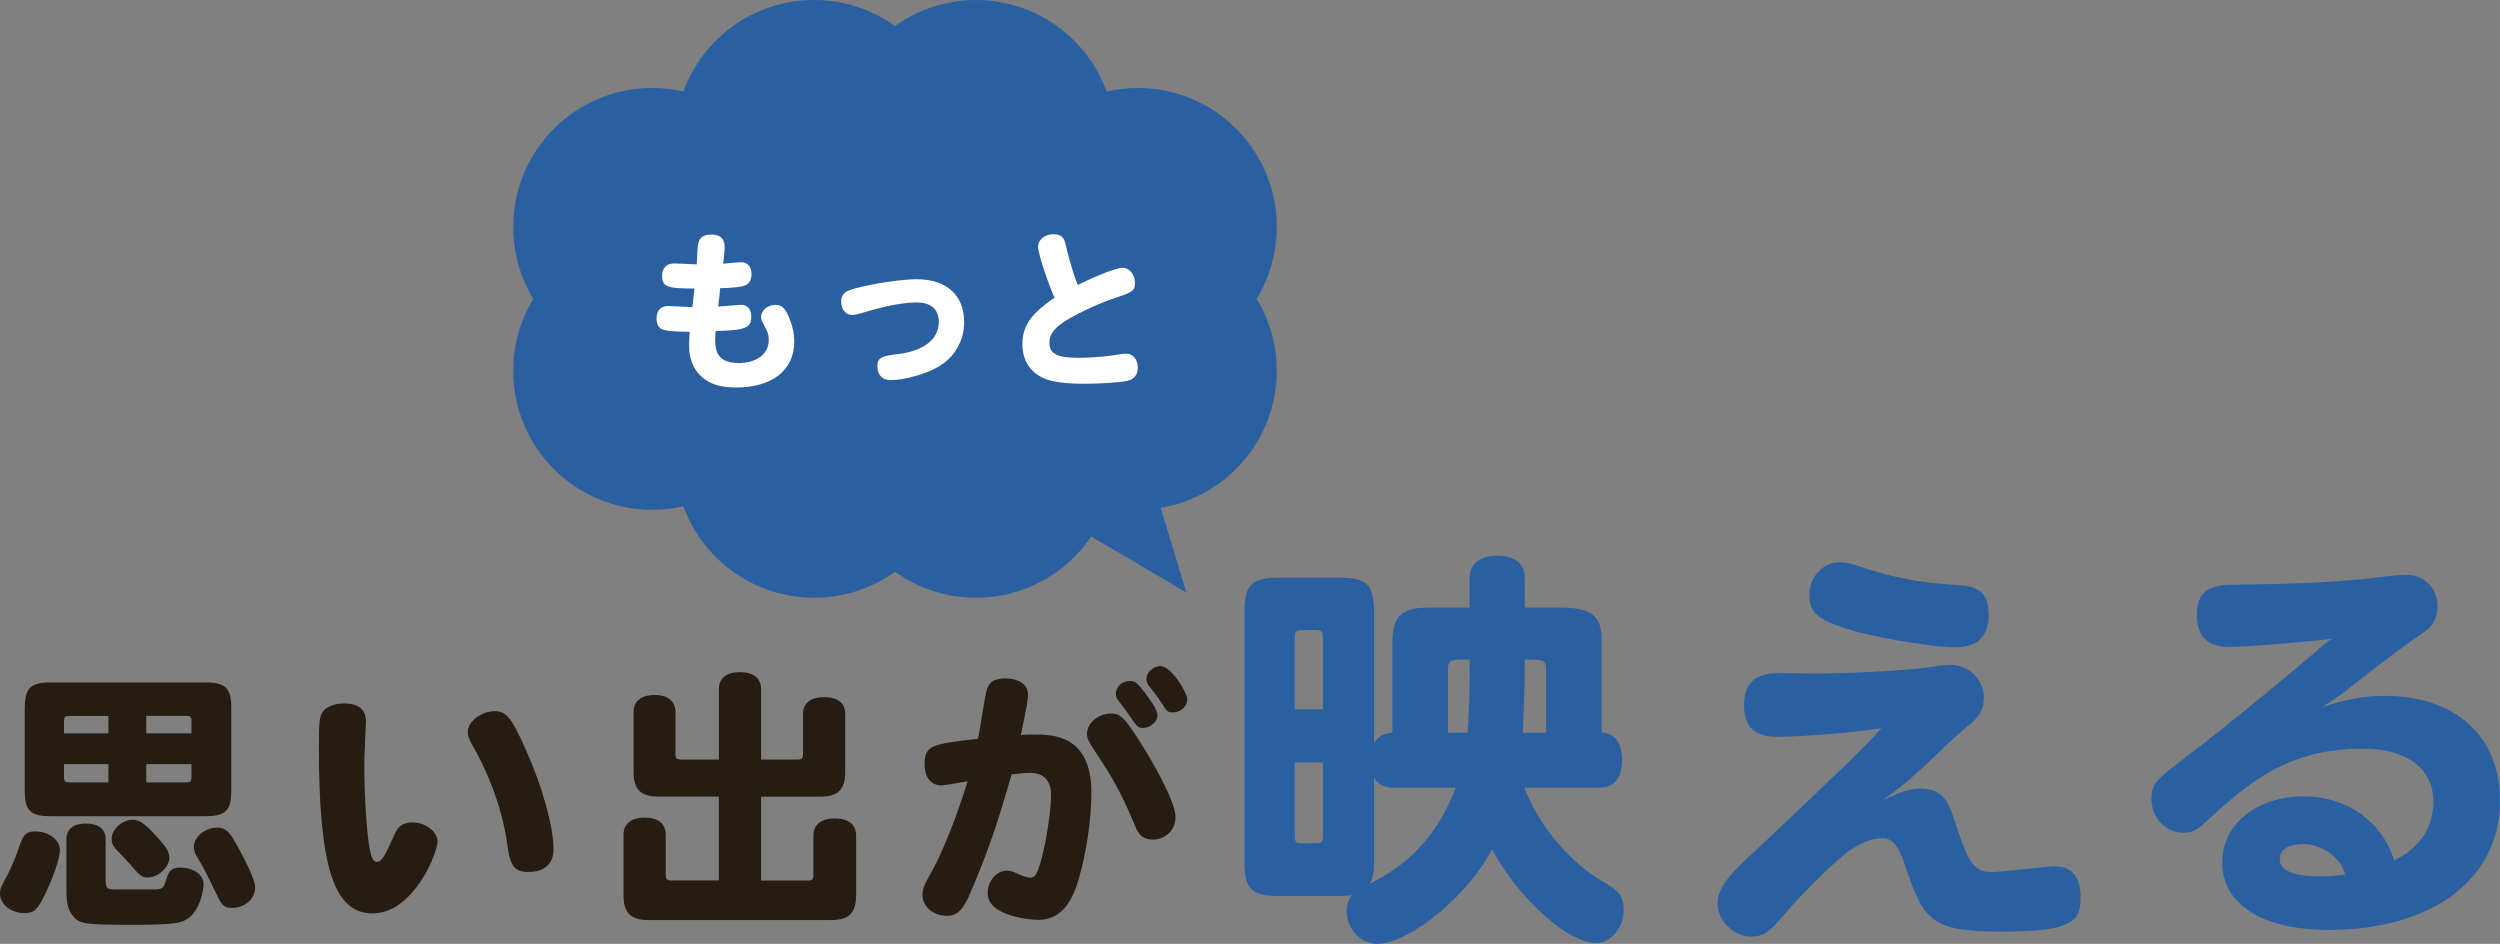
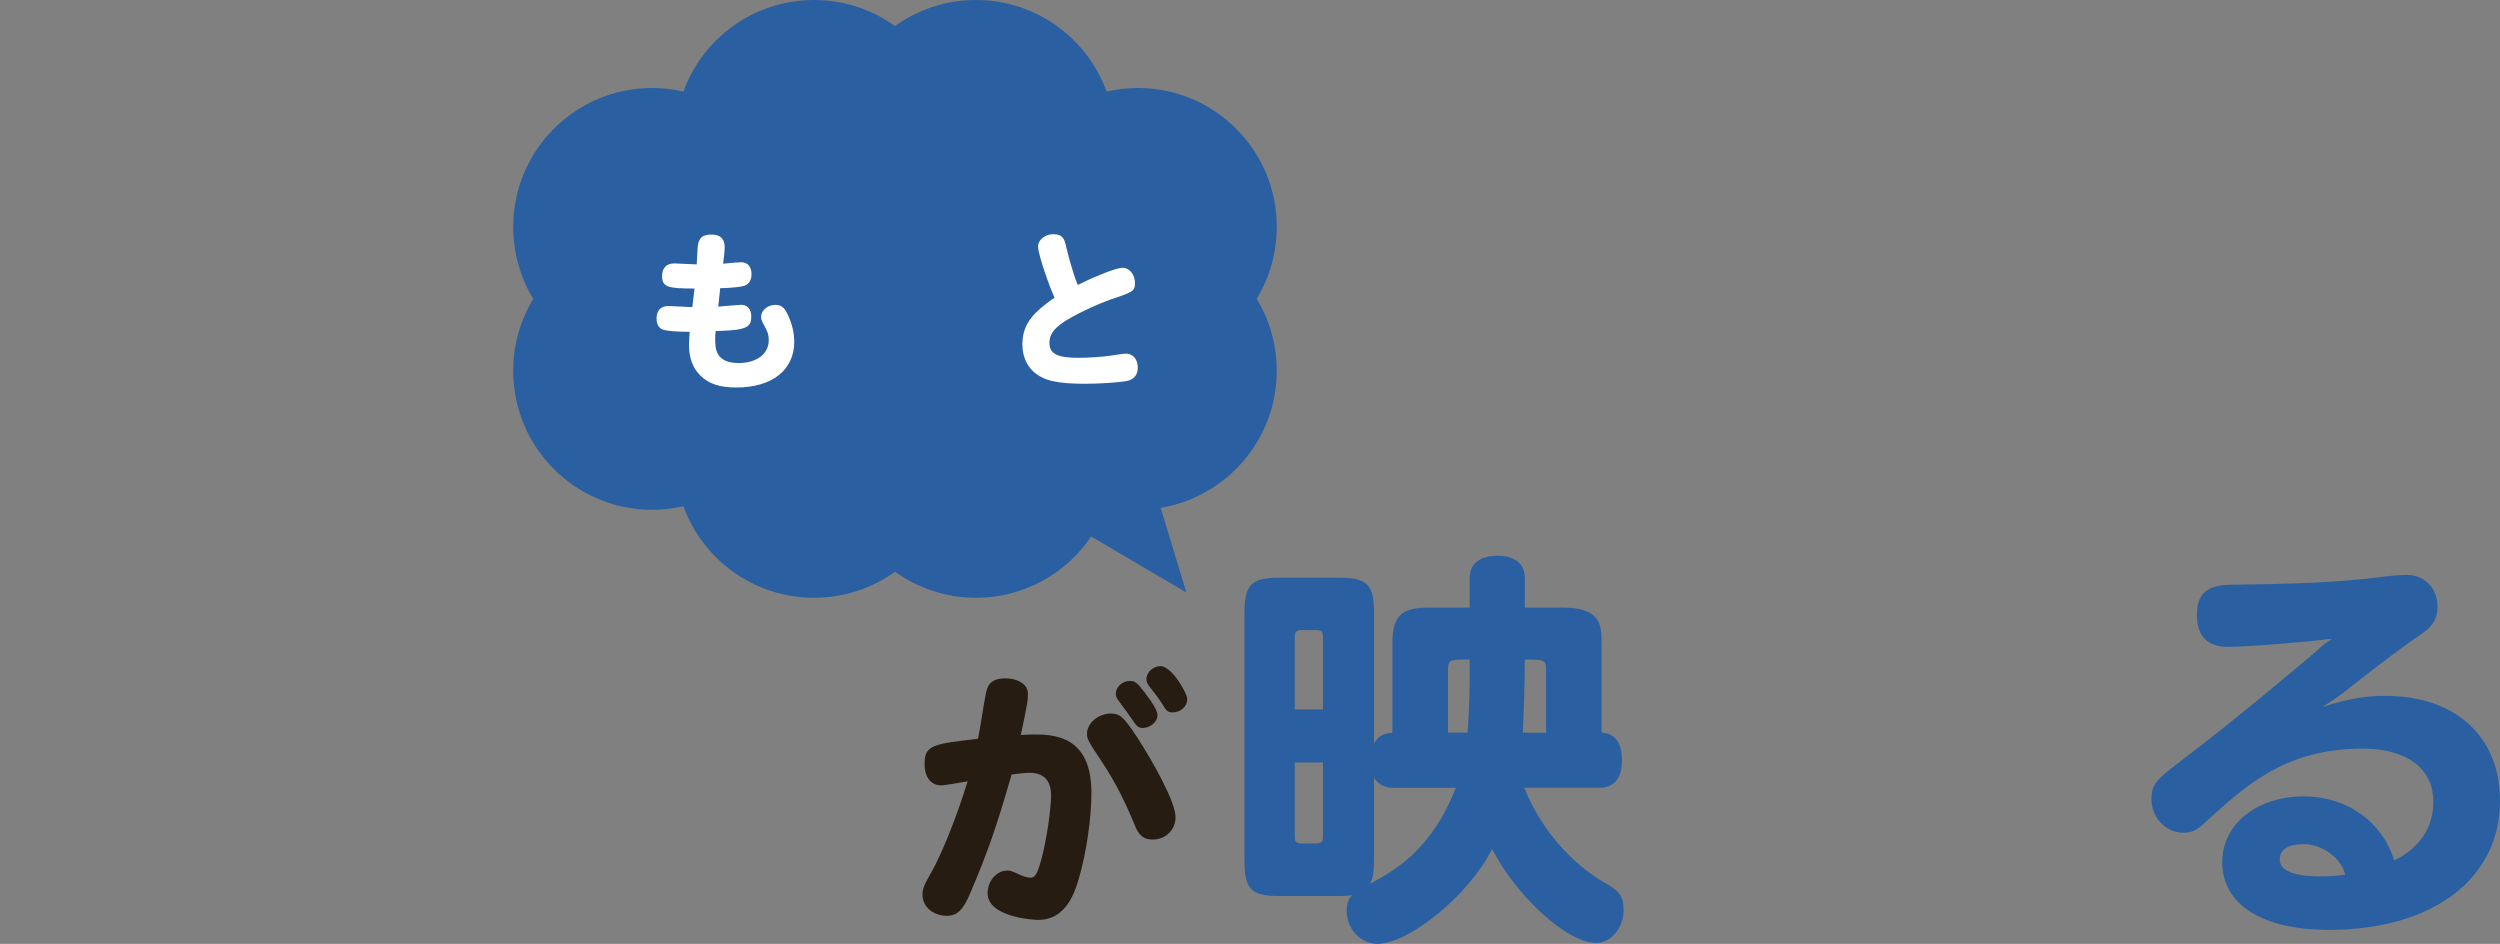
<svg xmlns="http://www.w3.org/2000/svg" id="_レイヤー_2" width="330.47" height="124.77" viewBox="0 0 330.47 124.77">
  <rect x="0" y="0" width="330.47" height="124.77" fill="#808080" stroke="none" />
  <defs>
    <style>.cls-1{fill:#261c11;}.cls-2{fill:#fff;}.cls-3{fill:#2a60a1;}</style>
  </defs>
  <g id="seoテキスト">
-     <path class="cls-1" d="M5.94,118.25c-1.04,2.09-1.44,2.45-2.74,2.45-1.76,0-3.2-1.19-3.2-2.59,0-.58.07-.76.86-2.2.47-.83,1.4-3.02,1.8-4.32.47-1.33.9-1.69,1.98-1.69,1.8,0,3.28,1.12,3.28,2.48,0,1.04-.9,3.67-1.98,5.87ZM3.28,93.56c0-2.59.76-3.35,3.35-3.35h20.59c2.59,0,3.35.76,3.35,3.35v10.98c0,2.59-.76,3.35-3.35,3.35H6.62c-2.59,0-3.35-.76-3.35-3.35v-10.98ZM14.33,96.94v-2.3h-5.11c-.65,0-.76.11-.76.76v1.55h5.87ZM14.33,101.01h-5.87v1.62c0,.68.11.79.76.79h5.11v-2.41ZM8.78,110.91c0-1.33.94-2.05,2.59-2.05s2.59.76,2.59,2.05v5.33c0,1.19.11,1.33,1.33,1.33h4.82c1.4,0,1.51-.07,1.91-1.44.32-1.12.72-1.44,1.84-1.44,1.73,0,3.06.94,3.06,2.23,0,.14-.29,3.96-2.77,4.86-.76.25-1.58.47-6.55.47-6.55,0-7.13-.11-8.03-1.26-.58-.76-.79-1.62-.79-3.2v-6.88ZM20.34,110.19c1.58,1.66,2.05,2.38,2.05,3.17,0,1.26-1.48,2.63-2.88,2.63-.76,0-.94-.14-2.66-2.12-.4-.47-.76-.83-1.08-1.15-.79-.79-1.01-1.19-1.01-1.84,0-1.26,1.4-2.52,2.77-2.52.83,0,1.55.47,2.81,1.83ZM19.33,96.94h5.98v-1.55c0-.65-.11-.76-.76-.76h-5.22v2.3ZM19.33,101.01v2.41h5.22c.65,0,.76-.11.76-.79v-1.62h-5.98ZM30.63,110.55c.32.5,3.1,5.25,3.1,6.77s-1.37,2.7-3.1,2.7c-.86,0-1.22-.29-1.73-1.26-1.44-2.95-1.94-3.96-2.27-4.5-.86-1.4-1.01-1.73-1.01-2.34,0-1.26,1.51-2.52,3.02-2.52.86,0,1.37.29,1.98,1.15Z" />
-     <path class="cls-1" d="M48.37,95.43c0,.43-.14,2.88-.14,3.38-.07.83-.07,1.76-.07,2.81,0,3.42.32,8.46.68,10.47.29,1.37.5,1.84,1.01,1.84.72,0,1.37-1.55,2.34-3.71.43-1.04,1.19-1.51,2.34-1.51,1.73,0,3.31,1.22,3.31,2.56,0,1.4-3.13,9.47-8.6,9.47-5.11,0-7.09-6.19-7.09-22.1,0-3.49.11-4.18.72-4.79.58-.54,1.51-.86,2.63-.86,1.94,0,2.88.83,2.88,2.45ZM69.57,99.25c2.12,4.72,3.6,10.08,3.6,12.99,0,1.94-1.19,3.02-3.28,3.02-1.84,0-2.45-.72-2.81-3.46-.72-5.58-3.06-10.51-4.39-12.85-.68-1.15-.86-1.66-.86-2.2,0-1.37,1.8-2.74,3.53-2.74,1.58,0,2.23.79,4.21,5.22Z" />
-     <path class="cls-1" d="M95.03,100.4v-9.32c0-1.44,1.01-2.23,2.77-2.23s2.81.79,2.81,2.23v9.32h4.68c.76,0,.86-.11.86-.86v-5.18c0-1.4,1.01-2.2,2.81-2.2s2.77.79,2.77,2.2v7.67c0,2.34-.94,3.28-3.31,3.28h-7.81v11.09h6.05c.76,0,.86-.11.86-.86v-5.08c0-1.44,1.01-2.27,2.84-2.27s2.81.83,2.81,2.27v7.85c0,2.38-.94,3.31-3.28,3.31h-24.19c-2.34,0-3.28-.94-3.28-3.31v-7.96c0-1.44,1.01-2.27,2.81-2.27s2.77.83,2.77,2.27v5.18c0,.76.11.86.86.86h6.16v-11.09h-7.99c-2.34,0-3.28-.94-3.28-3.28v-7.92c0-1.4,1.01-2.23,2.77-2.23s2.77.83,2.77,2.23v5.44c0,.76.11.86.86.86h4.86Z" />
    <path class="cls-1" d="M130.38,91.47c.22-1.22,1.01-1.8,2.48-1.8,1.76,0,3.02.83,3.02,2.02,0,.94-.07,1.33-.94,5.47.58-.04,1.12-.07,1.66-.07,2.66,0,7.67.11,7.67,7.7,0,3.35-.65,7.92-1.66,11.34-1.04,3.74-2.77,5.47-5.4,5.47-.58,0-6.66-.36-6.66-3.53,0-1.62,1.19-2.99,2.59-2.99.4,0,.76.11,1.73.58.47.22,1.01.36,1.37.36.61,0,.9-.54,1.44-2.52.65-2.38,1.26-6.55,1.26-8.35,0-1.98-.97-2.99-2.84-2.99-.68,0-1.44.11-2.38.22-1.91,6.66-3.17,10.33-5.44,15.62-.94,2.27-1.76,3.06-3.1,3.06-1.84,0-3.24-1.22-3.24-2.77,0-.76.22-1.33,1.04-2.74,1.4-2.41,3.42-7.34,4.93-12.27-.47.07-2.99.54-3.46.54-1.37,0-2.23-1.04-2.23-2.81,0-2.48.97-2.66,7.06-3.35.4-1.98.68-4.21,1.08-6.19ZM150.17,97.23c2.23,3.42,5.22,8.75,5.22,10.8,0,1.66-1.3,2.95-2.99,2.95-1.22,0-1.87-.5-2.45-2.02-1.22-2.99-2.59-5.69-4.21-8.13-1.94-2.92-2.05-3.13-2.05-3.85,0-1.4,1.51-2.66,3.17-2.66,1.15,0,1.69.47,3.31,2.92ZM151.25,91.44c1.26,1.66,1.76,2.56,1.76,3.13,0,.86-.97,1.66-1.98,1.66-.43,0-.72-.18-1.01-.61-.68-.97-1.33-1.91-2.12-2.95-.29-.36-.4-.61-.4-.97,0-.9.86-1.69,1.87-1.69.65,0,.97.25,1.87,1.44ZM153.41,88.05c1.44,0,3.53,3.53,3.53,4.39,0,.94-.86,1.73-1.94,1.73-.58,0-.79-.14-1.37-1.12-.32-.5-.68-1.04-1.69-2.3-.25-.32-.4-.65-.4-.97,0-.9.9-1.73,1.87-1.73Z" />
    <path class="cls-3" d="M181.63,98.25c.54-.92,1.19-1.3,2.43-1.4v-11.99c0-3.94,1.78-4.54,4.86-4.54h5.35v-3.94c0-1.84,1.35-2.92,3.67-2.92s3.62,1.08,3.62,2.92v3.94h5.02c5.13,0,5.13,2.38,5.13,4.86v11.66c1.78.11,2.7,1.35,2.7,3.67s-1.03,3.62-2.92,3.62h-9.99c2,5.13,5.99,9.88,10.58,12.53,2.05,1.13,2.54,1.89,2.54,3.67,0,2.32-1.67,4.32-3.62,4.32-3.78,0-10.42-5.99-13.77-12.42-2.97,5.99-10.91,12.53-15.17,12.53-2.21,0-4.05-2-4.05-4.32,0-.86.22-1.57.7-2.11-.38.05-.86.11-1.62.11h-8.05c-3.62,0-4.54-.92-4.54-4.59v-32.89c0-3.67.92-4.59,4.54-4.59h8.05c3.62,0,4.54.92,4.54,4.59v17.28ZM174.88,93.77v-9.45c0-.86-.16-1.03-1.03-1.03h-1.67c-.86,0-1.03.16-1.03,1.03v9.45h3.73ZM174.88,100.79h-3.73v9.67c0,.86.16,1.03,1.03,1.03h1.67c.86,0,1.03-.16,1.03-1.03v-9.67ZM181.63,113.86c0,1.51-.16,2.21-.54,2.97,3.02-1.62,8.15-4.38,11.34-12.69h-8.32c-1.13,0-2.05-.54-2.48-1.35v11.07ZM194,96.85c.22-3.19.32-6.43.27-9.67-2.59,0-2.86,0-2.86,1.4v8.26h2.59ZM204.37,96.85v-8.26c0-1.4-.27-1.4-2.81-1.4,0,2.97-.16,7.83-.27,9.67h3.08Z" />
-     <path class="cls-3" d="M253.91,104.25c3.13,0,3.73,1.89,4.86,5.4,1.51,4.64,2.32,5.62,4.59,5.62,1.35,0,7.13-.76,8.32-.76,2.16,0,3.35,1.46,3.35,4,0,3.08-.65,4.64-10.26,4.64s-10.48-1.4-13.01-8.96c-.86-2.48-1.67-3.4-2.97-3.4s-3.13.76-4.64,1.89c-2.38,1.89-6.21,5.72-8.53,8.48-1.67,2.05-2.59,2.65-4.16,2.65-2.27,0-4.43-2.16-4.43-4.37,0-1.73,1.13-3.4,4-6.05.05,0,8.05-7.56,11.23-10.64,2.75-2.59,4.86-4.7,6.43-6.48-3.89.59-10.58,1.13-13.66,1.13s-4.48-1.24-4.48-4.21,1.51-4.21,4.64-4.21c1.73,0,3.51.05,5.29.05,2.54,0,11.66-.32,15.07-.92,1.03-.16,1.89-.22,2.38-.22,2.32,0,4.32,2,4.32,4.32,0,1.3-.49,2.32-1.51,3.24-1.78,1.46-2.54,2.16-5.4,4.91-2.32,2.21-3.56,3.29-6.48,5.45,2.54-1.24,3.67-1.57,5.08-1.57ZM246.46,75.09c4.05,1.3,6.91,1.84,11.67,2.21,2.65.16,4.7.32,4.75,3.94,0,2.86-1.46,4.32-4.37,4.32s-9.13-1.03-13.07-2.05c-4.97-1.4-6.26-2.38-6.26-4.81s1.73-4.37,4-4.37c.76,0,1.4.11,3.29.76Z" />
    <path class="cls-3" d="M321.66,105.98c0-4.37-3.51-7.02-9.29-7.02-10.21,0-15.39,4.75-21.01,9.88-.97.92-1.67,1.24-2.75,1.24-2.32,0-4.21-2-4.21-4.43,0-2.05.59-2.54,4.32-5.4,6.86-5.18,16.2-13.07,17.5-14.2.97-.92,1.3-1.13,2.05-1.62-3.89.49-11.34,1.08-13.82,1.08-2.65,0-4.05-1.46-4.05-4.21s1.24-3.94,4.43-4c7.56-.11,13.72-.22,20.36-1.08,1.19-.16,2.21-.22,3.02-.22,2.27,0,4,1.78,4,4.16,0,1.57-.59,2.59-2,3.56-3.62,2.48-7.07,5.18-10.48,7.88-.65.49-1.35.97-2.7,1.84,3.4-1.08,5.67-1.46,8.21-1.46,9.34,0,15.23,5.35,15.23,13.88,0,10.31-8.91,17.06-22.63,17.06-8.8,0-14.09-3.35-14.09-8.96,0-5.02,4.59-8.69,10.8-8.69,5.67,0,10.37,3.35,11.93,8.48,3.4-1.67,5.18-4.37,5.18-7.78ZM304.44,111.59c-2,0-3.08.7-3.08,2.05,0,1.46,1.89,2.21,5.45,2.21.97,0,2.05-.05,3.19-.22-.49-2.21-3.02-4.05-5.56-4.05Z" />
    <path class="cls-3" d="M168.78,30c0-10.15-8.23-18.37-18.37-18.37-1.42,0-2.8.17-4.13.47-2.56-7.06-9.33-12.1-17.27-12.1-3.99,0-7.69,1.28-10.7,3.44-3.01-2.16-6.71-3.44-10.7-3.44-7.94,0-14.71,5.04-17.27,12.1-1.33-.3-2.71-.47-4.13-.47-10.15,0-18.37,8.23-18.37,18.37,0,3.48.97,6.73,2.65,9.51-1.68,2.77-2.65,6.03-2.65,9.51,0,10.15,8.23,18.37,18.37,18.37,1.42,0,2.8-.17,4.13-.47,2.56,7.06,9.33,12.1,17.27,12.1,3.99,0,7.69-1.28,10.7-3.44,3.01,2.16,6.71,3.44,10.7,3.44,6.34,0,11.93-3.21,15.23-8.1l12.58,7.4-3.39-11.19c8.7-1.45,15.34-9.01,15.34-18.12,0-3.48-.97-6.73-2.65-9.51,1.68-2.77,2.65-6.03,2.65-9.51Z" />
    <path class="cls-2" d="M97.91,34.66c.92,0,1.43.57,1.43,1.58,0,.9-.42,1.45-1.21,1.61-.66.13-2,.24-2.93.24-.09.77-.15,1.63-.26,2.44.48-.04,2.79-.24,3.01-.24.86,0,1.36.59,1.36,1.54,0,1.34-.51,1.8-4.11,1.91-.35.02-.46.02-.59.02-.04.29-.07.55-.07.95,0,1.3,0,3.28,3.12,3.28,2.35,0,3.96-1.21,3.96-3.01,0-.84-.18-1.19-.75-2.24-.18-.31-.26-.59-.26-.86,0-.86.88-1.58,1.89-1.58.86,0,1.3.42,1.87,1.83.4.95.62,2,.62,3.06,0,3.72-2.93,6.03-7.64,6.03-2.22,0-3.63-.46-4.77-1.58-.97-.92-1.5-2.35-1.5-3.98,0-.42.04-1.06.09-1.8-1.98,0-3.26-.13-3.7-.35-.42-.22-.68-.73-.68-1.41,0-1.06.57-1.65,1.56-1.65.48,0,2.71.15,3.17.15.09-.84.2-1.61.29-2.46-3.52,0-4.29-.18-4.29-1.67,0-1.03.59-1.65,1.61-1.65.46,0,2.53.13,2.97.13.04-.64.07-1.39.11-2.09.07-1.32.57-1.85,1.78-1.85.51,0,1.8.02,1.8,1.65,0,.55-.07,1.3-.2,2.2.79-.07,1.65-.18,2.31-.18Z" />
-     <path class="cls-2" d="M113.1,38.1c2.46-.64,6.14-1.19,8.08-1.19,3.94,0,6.27,2.11,6.27,5.68,0,2.44-1.25,4.64-3.39,5.88-1.72.99-4.53,1.78-6.34,1.78-1.06,0-1.74-.68-1.74-1.8,0-1.3.75-1.39,2.77-1.65,3.39-.42,5.35-1.98,5.35-4.25,0-1.65-1.03-2.57-2.93-2.57-2.4,0-5.28.81-7.22,1.39-.68.2-1.03.26-1.34.26-.81,0-1.41-.73-1.41-1.74s.44-1.39,1.89-1.78Z" />
    <path class="cls-2" d="M137.22,32.57c0-.86.92-1.61,2-1.61.97,0,1.41.35,1.63,1.3.2.86.79,3.34,1.61,5.41,1.12-.57,4.8-2.27,5.96-2.27.88,0,1.61.9,1.61,2s-.33,1.23-3.19,2.18c-2.11.75-4.84,2.07-6.21,2.97-1.36.92-1.91,1.72-1.91,2.75,0,1.47,1.03,2,3.87,2,1.28,0,3.21-.13,4.4-.31,1.1-.18,1.5-.24,1.87-.24.9,0,1.54.75,1.54,1.83,0,.97-.48,1.58-1.43,1.78-1.06.2-3.59.37-5.52.37s-3.26-.11-4.38-.37c-2.49-.57-3.92-2.35-3.92-4.84,0-2.16.9-3.67,3.17-5.39.46-.37.88-.66,1.08-.77-.64-1.39-2.18-5.68-2.18-6.8Z" />
  </g>
</svg>